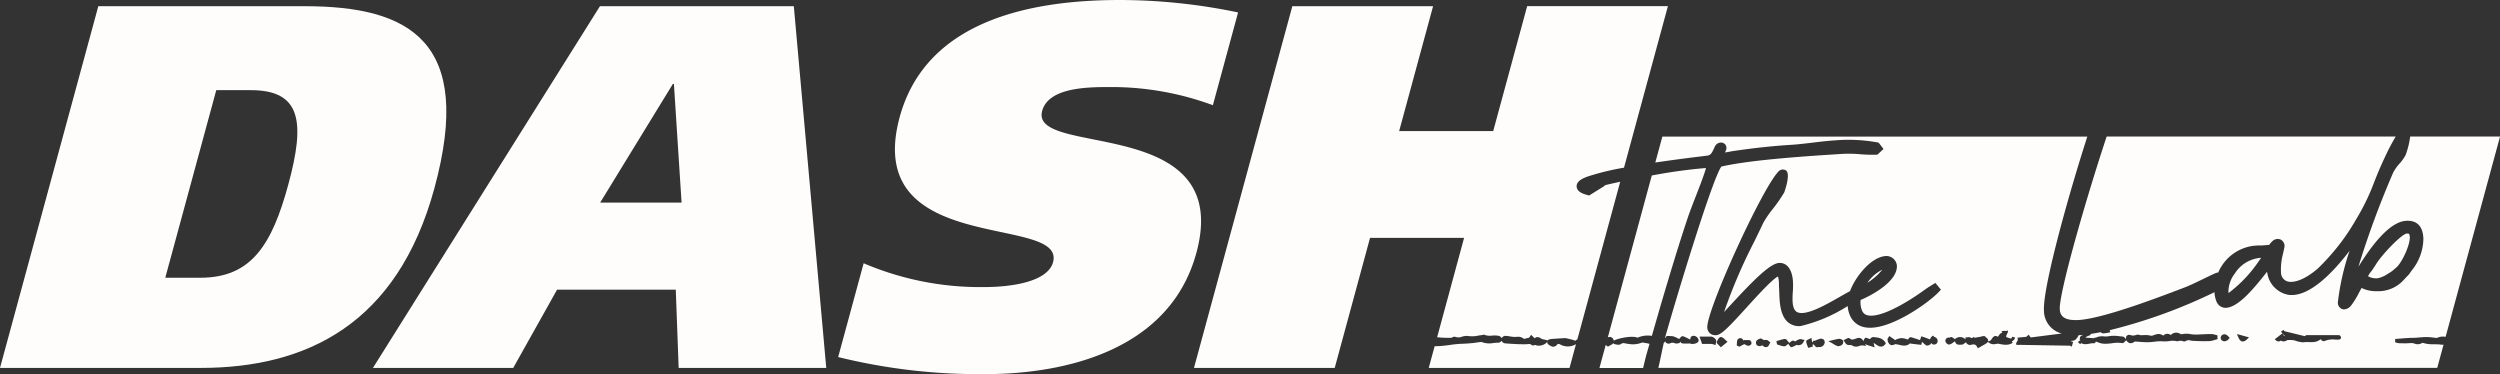
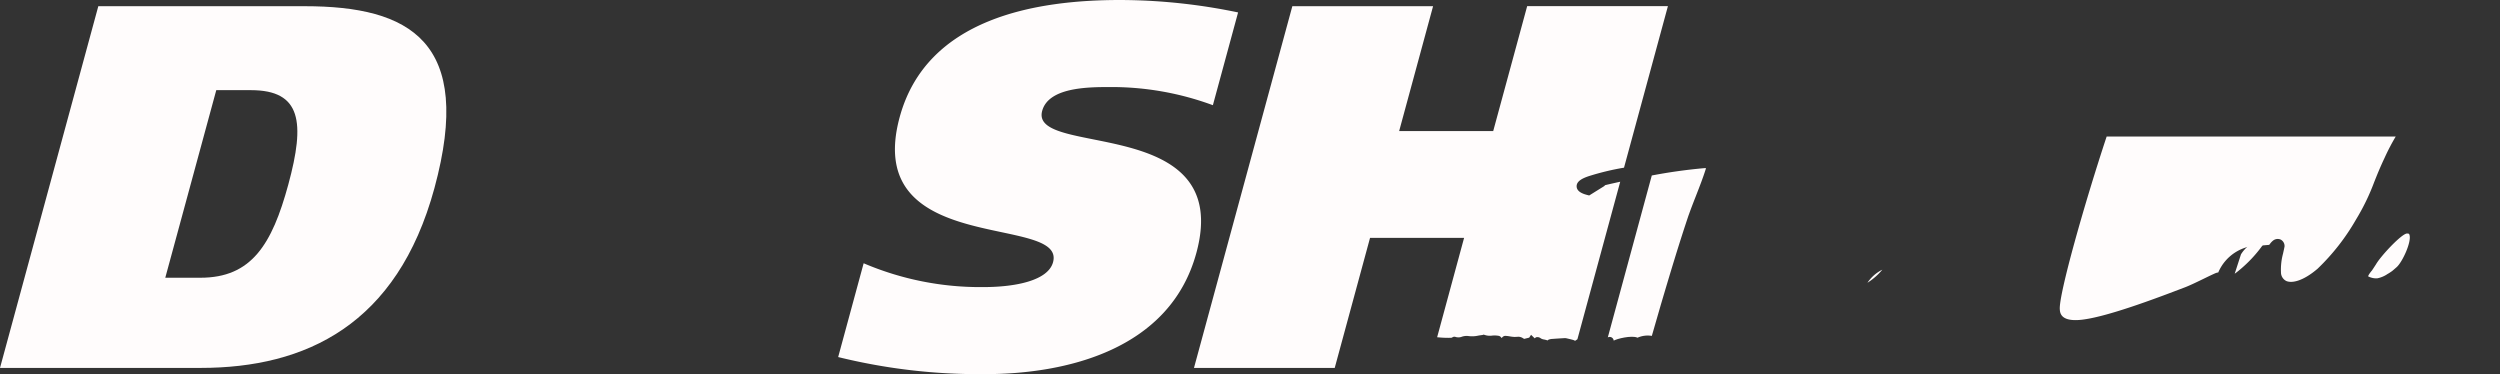
<svg xmlns="http://www.w3.org/2000/svg" width="312.626" height="46.785" viewBox="0 0 312.626 46.785">
  <rect x="0" y="0" width="312.626" height="46.785" fill="#333333" stroke="none" />
  <defs>
    <clipPath id="clip-path">
      <rect id="長方形_944" data-name="長方形 944" width="312.626" height="46.785" fill="#fffcfc" />
    </clipPath>
  </defs>
  <g id="グループ_3924" data-name="グループ 3924" transform="translate(0 0)">
-     <path id="パス_83394" data-name="パス 83394" d="M248.849,47.075l.013-.025-.019-.022Z" transform="translate(-22.24 -4.203)" fill="#fffcfc" />
    <g id="グループ_3923" data-name="グループ 3923" transform="translate(0 0)">
      <g id="グループ_3922" data-name="グループ 3922" clip-path="url(#clip-path)">
-         <path id="パス_83395" data-name="パス 83395" d="M212.7,47.288c-.255-.138-.352-.133-.472.024a.645.645,0,0,1-.471.231.415.415,0,0,1-.09-.01,1.464,1.464,0,0,1-.534-.305.3.3,0,0,1-.1-.321l-.069.087a.889.889,0,0,1-.172.156c-.017.013-.035.024-.054.036a1.236,1.236,0,0,1-.189.1c-.013.005-.025.013-.037.017a1.689,1.689,0,0,1-.25.076l-.058.01a1.447,1.447,0,0,1-.206.021c-.014,0-.028,0-.041,0l-.025,0a1.1,1.1,0,0,1-.137-.013c-.021,0-.043,0-.063-.009a.745.745,0,0,1-.175-.059.483.483,0,0,0-.114,0c-.009,0-.041.013-.06.02a.286.286,0,0,1-.318-.025c-.139-.134-.273-.132-.515-.107-.069.006-.141.013-.213.014-.866.015-1.755-.048-2.609-.111a.573.573,0,0,1-.379-.25l-.056-.061-.025.026a.45.45,0,0,1-.321.2h-.009c-.211,0-.432.021-.644.042a2.765,2.765,0,0,1-1.529-.138l-.342.046c-.268.038-.51.073-.754.1-.414.038-.854.077-1.29.085a13.44,13.44,0,0,0-1.552.153c-.239.032-.481.064-.723.091-.092.01-.184.015-.276.025-.178.015-.355.025-.534.03-.062,0-.124.011-.186.011s-.112,0-.168-.007l-.739,2.718h17.605l.809-2.975a1.948,1.948,0,0,1-1.919.071" transform="translate(-17.536 -4.183)" fill="#fffcfc" />
        <path id="パス_83396" data-name="パス 83396" d="M230.923,28.9c.278-.784.583-1.564.889-2.345.443-1.134.9-2.3,1.258-3.456a.736.736,0,0,0-.173-.014,66.18,66.18,0,0,0-6.608.922l-5.5,20.249a.5.5,0,0,1,.676.2.535.535,0,0,1,.058.178c0,.009.006.015.007.024.025-.015.067-.03.1-.046s.06-.03.1-.046.106-.037.164-.057.1-.036.164-.054.113-.03.171-.046c.078-.021.153-.041.238-.061.048-.011.1-.02.148-.03.1-.021.2-.042.3-.059l.128-.017c.11-.016.22-.033.331-.043.045,0,.086,0,.13-.007.1-.007.209-.015.306-.015.059,0,.109.008.165.011.076,0,.154.006.221.017a1.078,1.078,0,0,1,.305.089,3.118,3.118,0,0,1,1.771-.232l.024,0,1.124-3.892c1.1-3.709,2.239-7.544,3.5-11.27" transform="translate(-19.732 -2.062)" fill="#fffcfc" />
-         <path id="パス_83397" data-name="パス 83397" d="M225.471,48.7l.434-1.5c-.071-.013-.136-.029-.186-.043l-.061-.016-.234-.04c-.149-.026-.27-.047-.392-.06a.3.3,0,0,0-.142.028,3.031,3.031,0,0,1-1.595.144c-.093-.01-.195-.029-.3-.048-.192-.037-.455-.088-.539-.02a.808.808,0,0,1-.232.133.554.554,0,0,1-.073.016.672.672,0,0,1-.141.024l-.016,0c-.014,0-.023,0-.036-.005a1.216,1.216,0,0,1-.249-.039,1.437,1.437,0,0,0-.154-.031.257.257,0,0,1-.163-.1l-.023-.024a.236.236,0,0,1-.027.033,1.374,1.374,0,0,1-.358.239c-.055.029-.113.06-.176.1l-.107.062-.277-.212-.784,2.882H225.1Z" transform="translate(-19.63 -4.203)" fill="#fffcfc" />
        <path id="パス_83398" data-name="パス 83398" d="M194.367,42.251l.046,0,.336.031a13.2,13.2,0,0,0,1.39.036.569.569,0,0,0,.135-.054.433.433,0,0,1,.386-.059,1.179,1.179,0,0,0,.808-.024,1.839,1.839,0,0,1,.853-.077,3.407,3.407,0,0,0,1.18-.058c.187-.031.373-.061.558-.079a.206.206,0,0,1,.21-.023,2.048,2.048,0,0,0,.975.1,2.861,2.861,0,0,1,.869.038.553.553,0,0,1,.284.224c.011.014.023.025.034.038l.06-.056a.544.544,0,0,1,.384-.214,4.617,4.617,0,0,1,.6.07,4.556,4.556,0,0,0,.537.064,2.372,2.372,0,0,0,.252-.008c.06,0,.122-.008.185-.01a1.027,1.027,0,0,1,.591.139c.068.043.137.083.2.118l.011.006.63-.155.234-.353.46.444a.449.449,0,0,1,.22-.149.668.668,0,0,1,.543.155,1.213,1.213,0,0,0,.419.139c.08.016.161.033.238.056l.207.059a.2.2,0,0,1,.11-.1,1.585,1.585,0,0,1,.47-.092c.4-.03.791-.054,1.187-.078l.3-.018a.733.733,0,0,1,.212.006c.308.07.595.136.877.212a1.134,1.134,0,0,1,.239.107l.018.009.109-.068a.87.87,0,0,0,.086-.061c.031-.024.066-.047.1-.07l5.353-19.694c-.692.151-1.364.3-1.993.455l.1.025-1.99,1.24-.225-.06c-.393-.1-1.315-.351-1.343-1.065-.025-.664.729-1.018,1.471-1.277a32,32,0,0,1,4.455-1.076l5.49-20.2h-17.6l-4.247,15.62H189.619L193.861.852h-17.6l-12.3,45.232h17.6l4.418-16.263h11.761Z" transform="translate(-14.654 -0.076)" fill="#fffcfc" />
-         <path id="パス_83399" data-name="パス 83399" d="M306.8,37.388a3.709,3.709,0,0,0-.783,2.417l.121-.08a16.616,16.616,0,0,0,3.719-3.974l.173-.236.071-.1-.022,0-.115,0a4.2,4.2,0,0,0-3.164,1.974" transform="translate(-27.348 -3.165)" fill="#fffcfc" />
+         <path id="パス_83399" data-name="パス 83399" d="M306.8,37.388l.121-.08a16.616,16.616,0,0,0,3.719-3.974l.173-.236.071-.1-.022,0-.115,0a4.2,4.2,0,0,0-3.164,1.974" transform="translate(-27.348 -3.165)" fill="#fffcfc" />
        <path id="パス_83400" data-name="パス 83400" d="M310.791,33.327a7.642,7.642,0,0,0-.275,2.4,1.2,1.2,0,0,0,.681,1.095c.683.285,2.064.027,3.9-1.545a27.245,27.245,0,0,0,4.8-6.143,27.426,27.426,0,0,0,2.271-4.674c.34-.855.726-1.824,1.308-3.052a26.615,26.615,0,0,1,1.387-2.656H288.716c-2.734,8.25-5.994,19.728-5.858,21.608.031.441.117,1.471,2.354,1.333,3.092-.193,9.882-2.785,13.144-4.03l.1-.038c.628-.234,1.563-.688,2.388-1.089.557-.271,1.08-.525,1.47-.694a1.3,1.3,0,0,1,.359-.094,5.542,5.542,0,0,1,5.191-3.375,7.617,7.617,0,0,0,.763-.041c.13-.011.263-.024.412-.033l.133-.168a1.959,1.959,0,0,1,.377-.385.929.929,0,0,1,.951-.1.917.917,0,0,1,.464.776l0,.076-.015.074c-.052.263-.107.512-.161.751" transform="translate(-25.279 -1.676)" fill="#fffcfc" />
-         <path id="パス_83401" data-name="パス 83401" d="M79.6.852,51.213,46.084H68.757L74.238,36.3H89.083l.361,9.786H107.9L103.844.852Zm.026,24.561,9.092-14.84h.132l.959,14.84Z" transform="translate(-4.577 -0.076)" fill="#fffcfc" />
        <path id="パス_83402" data-name="パス 83402" d="M38.111.852H12.294L0,46.084H25.091c13.138,0,24.585-5.38,29.236-22.486C59.313,5.259,51.247.852,38.111.852M36.055,23.145c-2.041,7.517-4.613,11.662-10.987,11.662h-4.4l6.377-23.457H31.38c6.308,0,6.791,4.019,4.675,11.794" transform="translate(0 -0.076)" fill="#fffcfc" />
        <path id="パス_83403" data-name="パス 83403" d="M140.611,13.866c.792-2.913,5.608-2.98,8.365-2.98a36.6,36.6,0,0,1,12.982,2.269l3.152-11.6A72.87,72.87,0,0,0,150.359,0c-10.446,0-24.178,2.2-27.566,14.645C118.022,32.205,143.627,26.7,141.971,32.79c-.615,2.267-4.59,3.11-8.727,3.11a37.132,37.132,0,0,1-14.957-2.979L115.1,44.65a73.608,73.608,0,0,0,18.338,2.135c10.181,0,23.164-3.045,26.456-15.164,4.737-17.43-20.884-11.856-19.283-17.755" transform="translate(-10.287 0)" fill="#fffcfc" />
        <path id="パス_83404" data-name="パス 83404" d="M258.269,37.076c.009-.013.016-.026.025-.037a4.783,4.783,0,0,0-1.849,1.629,7.733,7.733,0,0,0,1.824-1.592" transform="translate(-22.919 -3.31)" fill="#fffcfc" />
        <path id="パス_83405" data-name="パス 83405" d="M327.654,37.114a5.655,5.655,0,0,0,.586-.386l.5-.432c.726-.608,1.951-3.259,1.615-4.1-.025-.061-.051-.129-.246-.129l-.063,0c-.671.042-3.27,2.808-3.874,3.87l-.486.741c-.453.537-.483.714-.484.745a2.2,2.2,0,0,0,1.126.251,3.436,3.436,0,0,0,1.328-.565" transform="translate(-29.064 -2.866)" fill="#fffcfc" />
-         <path id="パス_83406" data-name="パス 83406" d="M325.807,44.787h-.036a2.411,2.411,0,0,1-.312-.027c-.076-.01-.153-.02-.229-.023-.153-.006-.305-.006-.456-.008-.237,0-.474,0-.708-.021a3.637,3.637,0,0,1-.562-.1l-.188-.041a.4.4,0,0,1-.078-.026,1.04,1.04,0,0,1-.993.1,1.308,1.308,0,0,0-.446-.067,8.27,8.27,0,0,1-1.181.025,1.814,1.814,0,0,1-.629-.067l-.168-.068.018-.4.608-.047c.37-.029.739-.059,1.111-.082.13-.009.263-.01.4-.012.115,0,.232,0,.346-.008.172-.009.345-.024.514-.038.3-.025.616-.051.926-.051h.025a7.639,7.639,0,0,1,.9.071c.128.015.255.03.383.043a1.68,1.68,0,0,1,1.087-.141l6.808-25.049H321.709a10.228,10.228,0,0,1-.573,2.315,5.291,5.291,0,0,1-.766,1.078,5.321,5.321,0,0,0-.784,1.11,114.142,114.142,0,0,0-4.353,11.784c2.3-3.717,4.3-5.644,5.957-5.748,2-.127,2.131,1.6,2.171,2.173a6.427,6.427,0,0,1-1.5,4.09l-.275.4-.678.722a4.273,4.273,0,0,1-3.388,1.412,3.984,3.984,0,0,1-1.888-.4c-.11.193-.219.4-.331.608a10.038,10.038,0,0,1-1.013,1.632,1.2,1.2,0,0,1-.843.44.735.735,0,0,1-.3-.062.851.851,0,0,1-.469-.91,30.674,30.674,0,0,1,1.458-6.361c-2.073,2.72-5.058,5.836-7.614,5.515a3.262,3.262,0,0,1-2.7-2.9c-1.762,2.248-3.606,4.427-5.146,4.523a1.236,1.236,0,0,1-1.2-.821,3.654,3.654,0,0,1-.24-1.136,65.627,65.627,0,0,1-13.106,4.754l.077.252a3.672,3.672,0,0,1-.585.113l-.139.019a.839.839,0,0,1-.122.009.421.421,0,0,1-.334-.13c-.005-.005-.005-.015-.011-.02-.456.092-.892.168-1.3.229l.047.117-.5.2-.16.138,1.1.078.019-.045.016.005.055-.091.079.093a1.563,1.563,0,0,1,.319-.146,2.074,2.074,0,0,1,.737-.047,2.191,2.191,0,0,0,.584-.021,4.18,4.18,0,0,1,1.33,0c.141.015.28.03.421.04a.463.463,0,0,1,.3.2c.022.025.043.049.065.069l.048.046a.457.457,0,0,1,0-.061.207.207,0,0,1,0-.053.617.617,0,0,1,.036-.219.427.427,0,0,1,.494-.175.977.977,0,0,0,.75-.016.772.772,0,0,1,.43.012,1.026,1.026,0,0,0,.17.029,1.31,1.31,0,0,0,.231-.007c.1-.006.191-.01.287-.01s.2,0,.309.01a2.421,2.421,0,0,1,.258.039.72.72,0,0,0,.356.019c.644-.249.864-.287,1.354,0a.655.655,0,0,1,.923-.065c-.021-.017.017-.025.03-.033a.905.905,0,0,1,1.123-.138.476.476,0,0,0,.242.063,2.574,2.574,0,0,1,1.093-.009,4.892,4.892,0,0,0,.567.051c.293,0,.589-.016.884-.03.394-.019.808-.038,1.209-.028a1.548,1.548,0,0,1,.4.079c.051.015.1.029.153.042l.141.033,0,.487-.141.035c-.086.02-.171.046-.255.071a2.487,2.487,0,0,1-.637.13c-.64.018-1.308.006-2.047-.035a2.694,2.694,0,0,1-.291-.039.681.681,0,0,0-.607.072.376.376,0,0,1-.374,0,.612.612,0,0,0-.111-.033,2.738,2.738,0,0,0-.392.007.265.265,0,0,1-.22.043,2.333,2.333,0,0,0-.954-.019,3.559,3.559,0,0,1-.773.034,5.487,5.487,0,0,0-1.091.048c-.26.028-.528.057-.8.062-.325.007-.667-.02-.992-.045-.209-.016-.416-.032-.625-.04h0a.609.609,0,0,0-.166.085.732.732,0,0,1-.221.1.643.643,0,0,1-.071.012.584.584,0,0,1-.077.013.525.525,0,0,1-.114-.012.692.692,0,0,1-.427-.337.189.189,0,0,1-.015-.025l-.1.086c-.025.022-.051.051-.078.08-.094.1-.212.224-.365.191a3.786,3.786,0,0,0-1.248.021c-.166.02-.334.037-.5.05-.048,0-.1.005-.143.007s-.111.008-.168.008a2.909,2.909,0,0,1-.385-.025,2.078,2.078,0,0,1-.35-.083l-.055-.02c-.095-.032-.189-.066-.28-.1l-.051-.019-.082-.032-.031.055-.005.011c-.051.091-.117.168-.238.147a1.853,1.853,0,0,0-.526.052,2.518,2.518,0,0,1-.5.065,1.069,1.069,0,0,1-.516-.125.538.538,0,0,0-.157.112l-.276-.244a.834.834,0,0,1,.362-.233l-.126-.01v-.171c0-.232.039-.322.413-.494-.111.01-.232.026-.339.034-.075,0-.142,0-.215.006l-.02.039c-.251.5-.522.7-.9.656l-.017.084.055.016.192.049-.064.188a.993.993,0,0,0-.025.1.642.642,0,0,1-.135.31l-.136-.127-6.425-.108,0,.024-.365-.054c.008-.049.016-.1.028-.149.006-.023.015-.043.022-.065s.015-.056.026-.081a.336.336,0,0,1,.03-.049.457.457,0,0,1,.047-.076c.012-.013.027-.022.039-.033l.015-.013.009-.219-.016-.186,1.083-.1.313-.27.115.178a.662.662,0,0,0,.149.167l3.863-.494a2.949,2.949,0,0,1-2.223-2.817c-.195-2.694,2.873-13.9,5.421-21.807H228.194L227.311,22c2.534-.377,4.9-.667,6.142-.818l.348-.043c.426-.056.575-.3.858-.919l.1-.219a.857.857,0,0,1,.7-.494.679.679,0,0,1,.637.289.705.705,0,0,1,.023.73c-.03.082-.057.153-.079.217.2-.029.474-.076.87-.157,2.637-.394,5.049-.655,7.4-.8.891-.056,1.792-.166,2.664-.271s1.8-.22,2.727-.278a20.276,20.276,0,0,1,5.385.245l.169.052.594.77-.763.711-.2.008a17.9,17.9,0,0,1-1.96-.061,16.188,16.188,0,0,0-2.069-.05c-4.036.251-11.513.718-15.282,1.593-1.085,1.4-5.595,16.23-7.048,21.411l.025.022.025.022a.771.771,0,0,1,.056-.145c.076-.154.258-.136.416-.12l.189.011a1.225,1.225,0,0,1,.4.054,4.641,4.641,0,0,1,.5.229l.15.074.04-.038c.026-.025.056-.058.084-.091.1-.122.221-.26.382-.207a4.006,4.006,0,0,1,.6.272c.067.035.135.07.2.1l.081.04.008-.056c0-.017,0-.034.008-.052s.01-.04.015-.06.01-.04.016-.059.02-.036.029-.055a.387.387,0,0,1,.03-.054.34.34,0,0,1,.1-.086.545.545,0,0,1,.474.016.648.648,0,0,1,.377.484.351.351,0,0,1-.17.306.886.886,0,0,1-.23.107c-.027.009-.053.015-.082.022a1.223,1.223,0,0,1-.209.031c-.021,0-.04.008-.059.008a.265.265,0,0,1-.026,0,.743.743,0,0,1-.261-.046l-.1-.041-.012.031h-.129c-.069,0-.138,0-.207,0s-.145.005-.219.005l-.022,0a1.981,1.981,0,0,1-.318-.024.333.333,0,0,1-.171-.091.723.723,0,0,1-.054-.063c-.018-.022-.039-.041-.056-.064l-.051.176-.12.016a.942.942,0,0,0-.094.018.591.591,0,0,1-.34.01.732.732,0,0,0-.664,0,.275.275,0,0,1-.13.032l-.013,0c-.01,0-.018,0-.029,0a.516.516,0,0,1-.087-.014l-.032-.008a.7.7,0,0,1-.084-.03.322.322,0,0,1-.206-.214c0-.017-.006-.036-.009-.053,0,.005-.006.01-.008.015s-.009.014-.013.021a.438.438,0,0,1-.154.178l0,0c-.086.372-.179.812-.276,1.279-.127.608-.262,1.252-.405,1.854h97.4l.789-2.9-.058,0M234.9,44.519c-.007.031-.015.063-.019.091l-.026.208-.2-.052-.115-.036a.735.735,0,0,0-.177-.043c-.236-.007-.473-.007-.729-.005l-.474,0-.321-.912h.52c.238,0,.453,0,.667,0l.089,0a.821.821,0,0,1,.361.041.93.93,0,0,1,.415.348.461.461,0,0,1,.014.358m.6.587-.118-.131c-.05-.056-.107-.111-.158-.161-.158-.154-.272-.266-.215-.416,0-.008.264-.663.565-.571a1.183,1.183,0,0,1,.458.321c.046.045.091.088.138.128l.169.143Zm3.8-.379a.53.53,0,0,1-.124.108.364.364,0,0,1-.036.025.424.424,0,0,1-.168.053c-.009,0-.016.008-.025.008a.3.3,0,0,1-.057-.006,1.289,1.289,0,0,1-.33-.138c-.036-.019-.071-.038-.107-.056l-.023-.011-.617.323-.328-.165.013-.127c.005-.046.008-.095.011-.142a1.477,1.477,0,0,1,.067-.422.343.343,0,0,1,.24-.188.394.394,0,0,1,.332.031.591.591,0,0,1,.124.138c.015.021.027.045.041.067s.029.046.043.072l0-.091.316,0a2.428,2.428,0,0,1,.421.014c.131.017.187.152.2.2a.3.3,0,0,1,0,.311m2.321-.092c-.026.045-.047.088-.067.128a.556.556,0,0,1-.213.274.415.415,0,0,1-.192.044.48.48,0,0,1-.317-.111c-.142-.128-.154-.123-.239-.064a.552.552,0,0,1-.569-.064.333.333,0,0,1-.114-.286.377.377,0,0,1,.107-.326c.046-.037.459-.356.662-.156.13.127.25.125.476.109a.416.416,0,0,1,.325.137,1.057,1.057,0,0,0,.085.067l.145.1Zm2.193.134a.589.589,0,0,1-.38.214h-.015a2.078,2.078,0,0,1-.566-.137c-.069-.023-.138-.046-.207-.067l-.108-.031-.084-.419.167-.046c.077-.021.154-.044.231-.067a3.8,3.8,0,0,1,.648-.152c.154-.023.268.119.361.242.027.035.053.07.078.1l.142.149-.165.125a1.148,1.148,0,0,0-.1.092m2.032-.349c-.015.022-.028.045-.041.067a.63.63,0,0,1-.171.217.726.726,0,0,1-.4.137h-.014c-.009,0-.017,0-.026,0a.521.521,0,0,1-.114-.015l-.025-.006L245,44.8l-.042.02c-.076.036-.141.07-.2.1a1.926,1.926,0,0,1-.363.157.212.212,0,0,1-.056.008c-.118,0-.194-.112-.25-.2-.015-.023-.03-.046-.044-.063l-.115-.143.142-.116c.028-.023.056-.049.085-.075a.935.935,0,0,1,.294-.2c.131-.052.237.024.351.1l.011.007.055-.081.045-.021c.038-.018.076-.038.115-.059a1.6,1.6,0,0,1,.331-.142.512.512,0,0,1,.292.025l.071.02.271.054Zm2.63.175a.625.625,0,0,1-.672.467.884.884,0,0,0-.188.024.239.239,0,0,1-.07.011.182.182,0,0,1-.038-.01.159.159,0,0,1-.041-.01.517.517,0,0,1-.111-.067.87.87,0,0,1-.086-.087.259.259,0,0,1-.021-.024c-.036-.042-.07-.087-.107-.136l-.024-.032-.149.059.035.227-.576.155-.109-.3a2.071,2.071,0,0,1-.137-.464c-.023-.166.13-.233.308-.312.042-.018.086-.037.118-.056l.229-.12.087.575.215-.258.087.057.122-.049a5.63,5.63,0,0,1,.552-.206.555.555,0,0,1,.469.1.5.5,0,0,1,.108.463m2.2.169a.834.834,0,0,1-.463.193.353.353,0,0,1-.094-.012,1.913,1.913,0,0,1-.493-.239c-.076-.046-.158-.1-.25-.147l-.423-.234.472-.108c.1-.022.19-.045.275-.066a4.607,4.607,0,0,1,.567-.115.641.641,0,0,1,.467.167.282.282,0,0,1,.08.229.465.465,0,0,1-.138.332m5.4-.075a1.071,1.071,0,0,1-.145.161.58.58,0,0,1-.05.036.646.646,0,0,1-.1.064.535.535,0,0,1-.059.024.462.462,0,0,1-.085.025.361.361,0,0,1-.062.008c-.012,0-.022,0-.033,0s-.024,0-.036,0a.629.629,0,0,1-.1-.015.57.57,0,0,1-.056-.015.816.816,0,0,1-.1-.037l-.052-.023c-.031-.016-.062-.034-.09-.051l-.043-.025c-.04-.025-.078-.051-.113-.075l-.056-.038c-.094-.063-.185-.127-.282-.193,0,.026.01.055.015.083a1.372,1.372,0,0,0,.031.162l.084.326-.576-.186c-.214-.068-.4-.126-.574-.2a.236.236,0,0,1-.056-.03l.121.243-.365-.068a.943.943,0,0,0-.469.065c-.065.019-.133.04-.2.056-.018,0-.038,0-.057.007a.926.926,0,0,1-.168.02h-.007a.859.859,0,0,1-.132-.02.516.516,0,0,1-.1-.015.842.842,0,0,1-.249-.126.543.543,0,0,0-.25-.036,1.141,1.141,0,0,1-.347-.044.565.565,0,0,1-.278-.281c-.021-.035-.041-.069-.062-.1l-.143-.19.219-.091c.037-.016.081-.04.125-.064.152-.084.324-.176.458-.056.219.2.409.142.722.03.065-.024.129-.047.195-.067a.731.731,0,0,1,.3-.031.431.431,0,0,1,.069.019.477.477,0,0,1,.162.074.671.671,0,0,1,.068.057,1,1,0,0,1,.125.15c.018.027.039.054.057.084.006.011.014.018.02.029V44.33a.646.646,0,0,1,.2-.382l.075-.049.092.026c.115.041.244.087.374.143l.03.011.131-.091a.433.433,0,0,1,.339-.163c.066.01.136.018.2.026.11.014.223.027.337.048a1.316,1.316,0,0,1,.935.581l.07.107Zm6.474-.141a.382.382,0,0,1-.276.185.546.546,0,0,1-.133.017l-.016,0a.222.222,0,0,1-.027,0,.266.266,0,0,1-.149-.056,1.11,1.11,0,0,1-.151-.148v0a.281.281,0,0,1-.084.172.716.716,0,0,1-.145.09l-.047.021a.547.547,0,0,1-.173.042c-.011,0-.021.007-.03.007l-.007,0a.279.279,0,0,1-.158-.046,3.932,3.932,0,0,1-.479-.411l-.023-.021-.072.39-.472-.054c-.312-.035-.624-.069-.933-.119a.293.293,0,0,1-.046-.013l-.006.036-.06.044a1.037,1.037,0,0,1-.635.2,2.483,2.483,0,0,1-.576-.09,2.922,2.922,0,0,0-.383-.073.211.211,0,0,1-.106-.04,1.041,1.041,0,0,1-.428.135c-.009,0-.019.006-.028.006s-.011,0-.015,0a.452.452,0,0,1-.192-.043.81.81,0,0,1-.345-.671l-.009-.068.229-.357.74.515.017-.012a.6.6,0,0,1,.193-.108c.046-.013.089-.027.133-.041a1.369,1.369,0,0,1,.523-.09,3.225,3.225,0,0,1,.616.143l.117.035a.368.368,0,0,1,.059-.1c.011-.015.015-.032.027-.046a.613.613,0,0,1,.111-.1.238.238,0,0,1,.209-.039c.314.089.626.195.938.3l.186.063-.028-.026.166-.463.392.138c.226.078.46.159.688.26l.005,0a.74.74,0,0,1,.038-.1c.01-.022.015-.045.026-.066a.812.812,0,0,1,.163-.207l.126-.113.125.115a.693.693,0,0,0,.132.084.5.5,0,0,1,.276.724m.133-6.3c-1.268,1.3-5.6,4.4-8.518,4.4a3.513,3.513,0,0,1-.562-.043,2.464,2.464,0,0,1-1.9-1.384,3.4,3.4,0,0,1-.336-1.289,19.08,19.08,0,0,1-5.9,2.506,2.126,2.126,0,0,1-1.614-.521c-.949-.862-1.005-2.506-1.045-3.706-.007-.216-.014-.413-.026-.582-.005-.075-.008-.178-.011-.3a4.041,4.041,0,0,0-.118-1.092c-.679.3-2.685,2.508-3.906,3.853-2.268,2.5-3.187,3.448-3.833,3.489l-.083,0a.979.979,0,0,1-1.023-.939c-.151-2.091,6.835-17.419,8.9-19.525a.711.711,0,0,1,.966-.117c.586.478-.24,2.725-.252,2.745a19.819,19.819,0,0,1-1.437,2.071,12.614,12.614,0,0,0-1.157,1.681c-.365.776-.756,1.583-1.156,2.4a66.319,66.319,0,0,0-3.766,8.791c.117-.128.241-.262.369-.4,3.444-3.753,5.4-5.672,6.522-5.742.973-.042,1.615.795,1.724,2.291a10.629,10.629,0,0,1-.02,1.354,9.892,9.892,0,0,0-.021,1.256c.047.653.233,1.07.553,1.24,1.054.562,3.662-.935,5.385-1.925.447-.257.86-.488,1.237-.688.661-1.791,2.622-4.276,4.479-4.393a1.326,1.326,0,0,1,1.381,1.162c.148,2.056-3.33,3.834-4.53,4.332a2.629,2.629,0,0,0,.188,1.352.937.937,0,0,0,.656.557c1.516.4,4.754-1.423,7.279-3.262.262-.186.521-.346.733-.478l.491-.3.695.844Zm9.3,6.048a.456.456,0,0,1-.062.023l-.021.057.1.156a1.563,1.563,0,0,1-.209.114c-.028.012-.056.02-.084.03s-.085.033-.125.045-.063.013-.094.019-.078.017-.116.022-.063.005-.1.007-.075.006-.111.006h-.019l-.032,0a2.681,2.681,0,0,1-.333-.026l-.032-.005c-.111-.016-.22-.036-.325-.056l-.229-.044a.815.815,0,0,0-.254.026,1.876,1.876,0,0,1-.222.035.928.928,0,0,1-.565-.116l-.271-.159c-.005.01-.016.016-.024.025a.483.483,0,0,1-.086.093l-.037.033a1.476,1.476,0,0,1-.14.092l-.95.544-.089-.168c-.17-.318-.383-.386-.8-.253a.552.552,0,0,1-.546-.242.385.385,0,0,1-.046-.093l-.072.054a3.187,3.187,0,0,1-.29.2c-.111.066-.2.04-.374.052l-.018,0-.015,0a.652.652,0,0,1-.405-.084.455.455,0,0,1-.115-.129.378.378,0,0,1-.026-.05.7.7,0,0,1-.051-.127c0-.011-.009-.021-.012-.032l-.036.022c-.077.049-.146.1-.209.141a1.378,1.378,0,0,1-.435.237.263.263,0,0,1-.059.007.343.343,0,0,1-.057-.013.382.382,0,0,1-.047-.011.534.534,0,0,1-.148-.084.493.493,0,0,1-.211-.336.41.41,0,0,1,.468-.43.4.4,0,0,0,.126-.015c.125-.12.258-.026.4.074.05.035.107.076.173.117l.044.028s.01-.007.011-.011a.329.329,0,0,1,.128-.127c.009-.005.021-.01.03-.015a1.089,1.089,0,0,1,.27-.094.848.848,0,0,1,.455.013,2.117,2.117,0,0,1,.36.192c.021.015.044.027.067.042l0-.031-.028-.207.21,0a.79.79,0,0,0,.09-.008.512.512,0,0,1,.345.042c.123.076.234.089.374-.087l.146.113.919-.171c0-.013-.007-.025-.007-.036l.184,0h0l.183,0a.4.4,0,0,0,.137.157c.067.048.278.195.267.413a.3.3,0,0,1-.019.1l.266-.1c.063-.025.134-.13.2-.223.107-.159.228-.34.441-.361a.466.466,0,0,1,.326.1c.031-.039.058-.081.086-.122.117-.178.255-.383.474-.365h0l-.005-.012a.458.458,0,0,1-.094-.208l.366-.051s.011.015.015.022l.165,0,.249-.047a.508.508,0,0,1-.08.351c-.023.05-.051.107-.078.175l-.077.2c.01.017.018.035.026.051.03.058.22.117.334.151.052.016.106.032.153.049a.181.181,0,0,0,.137.007.352.352,0,0,0,.119-.212l.178.048.178.048a.661.661,0,0,1-.306.443m27.04-.27a.771.771,0,0,1-.542.3.576.576,0,0,1-.366-.145.325.325,0,0,1-.1-.263.414.414,0,0,1,.1-.314c.415-.362.76.014.907.176l.114.126Zm2.288.037a.864.864,0,0,1-.542.292.363.363,0,0,1-.087-.01c-.247-.052-.389-.32-.5-.575l-.147-.351,1.513.417Zm11.724-.115c-.072.188-.3.18-.709.166a2.585,2.585,0,0,0-1.226.14.388.388,0,0,1-.545-.155l-.021-.028a2.74,2.74,0,0,1-.631.311,3.651,3.651,0,0,1-.847.047,3.913,3.913,0,0,0-.7.022.69.69,0,0,1-.089.005,3.75,3.75,0,0,1-.951-.211l-.13-.04a3.117,3.117,0,0,0-.881-.019l-.119.08c-.066.04-.408.144-.573.006-.039-.032-.047-.035-.15.009a.453.453,0,0,1-.534-.061l-.164-.148.947-.726.108.173a.317.317,0,0,0,.256.167,2.141,2.141,0,0,1-.523-.583l.158-.1.157-.1a1.925,1.925,0,0,0,.117.165l2.513.611a.875.875,0,0,0,.154-.083l.05-.036,4.143,0,.052.045c.051.043.206.176.142.342" transform="translate(-20.315 -1.676)" fill="#fffcfc" />
      </g>
    </g>
  </g>
</svg>